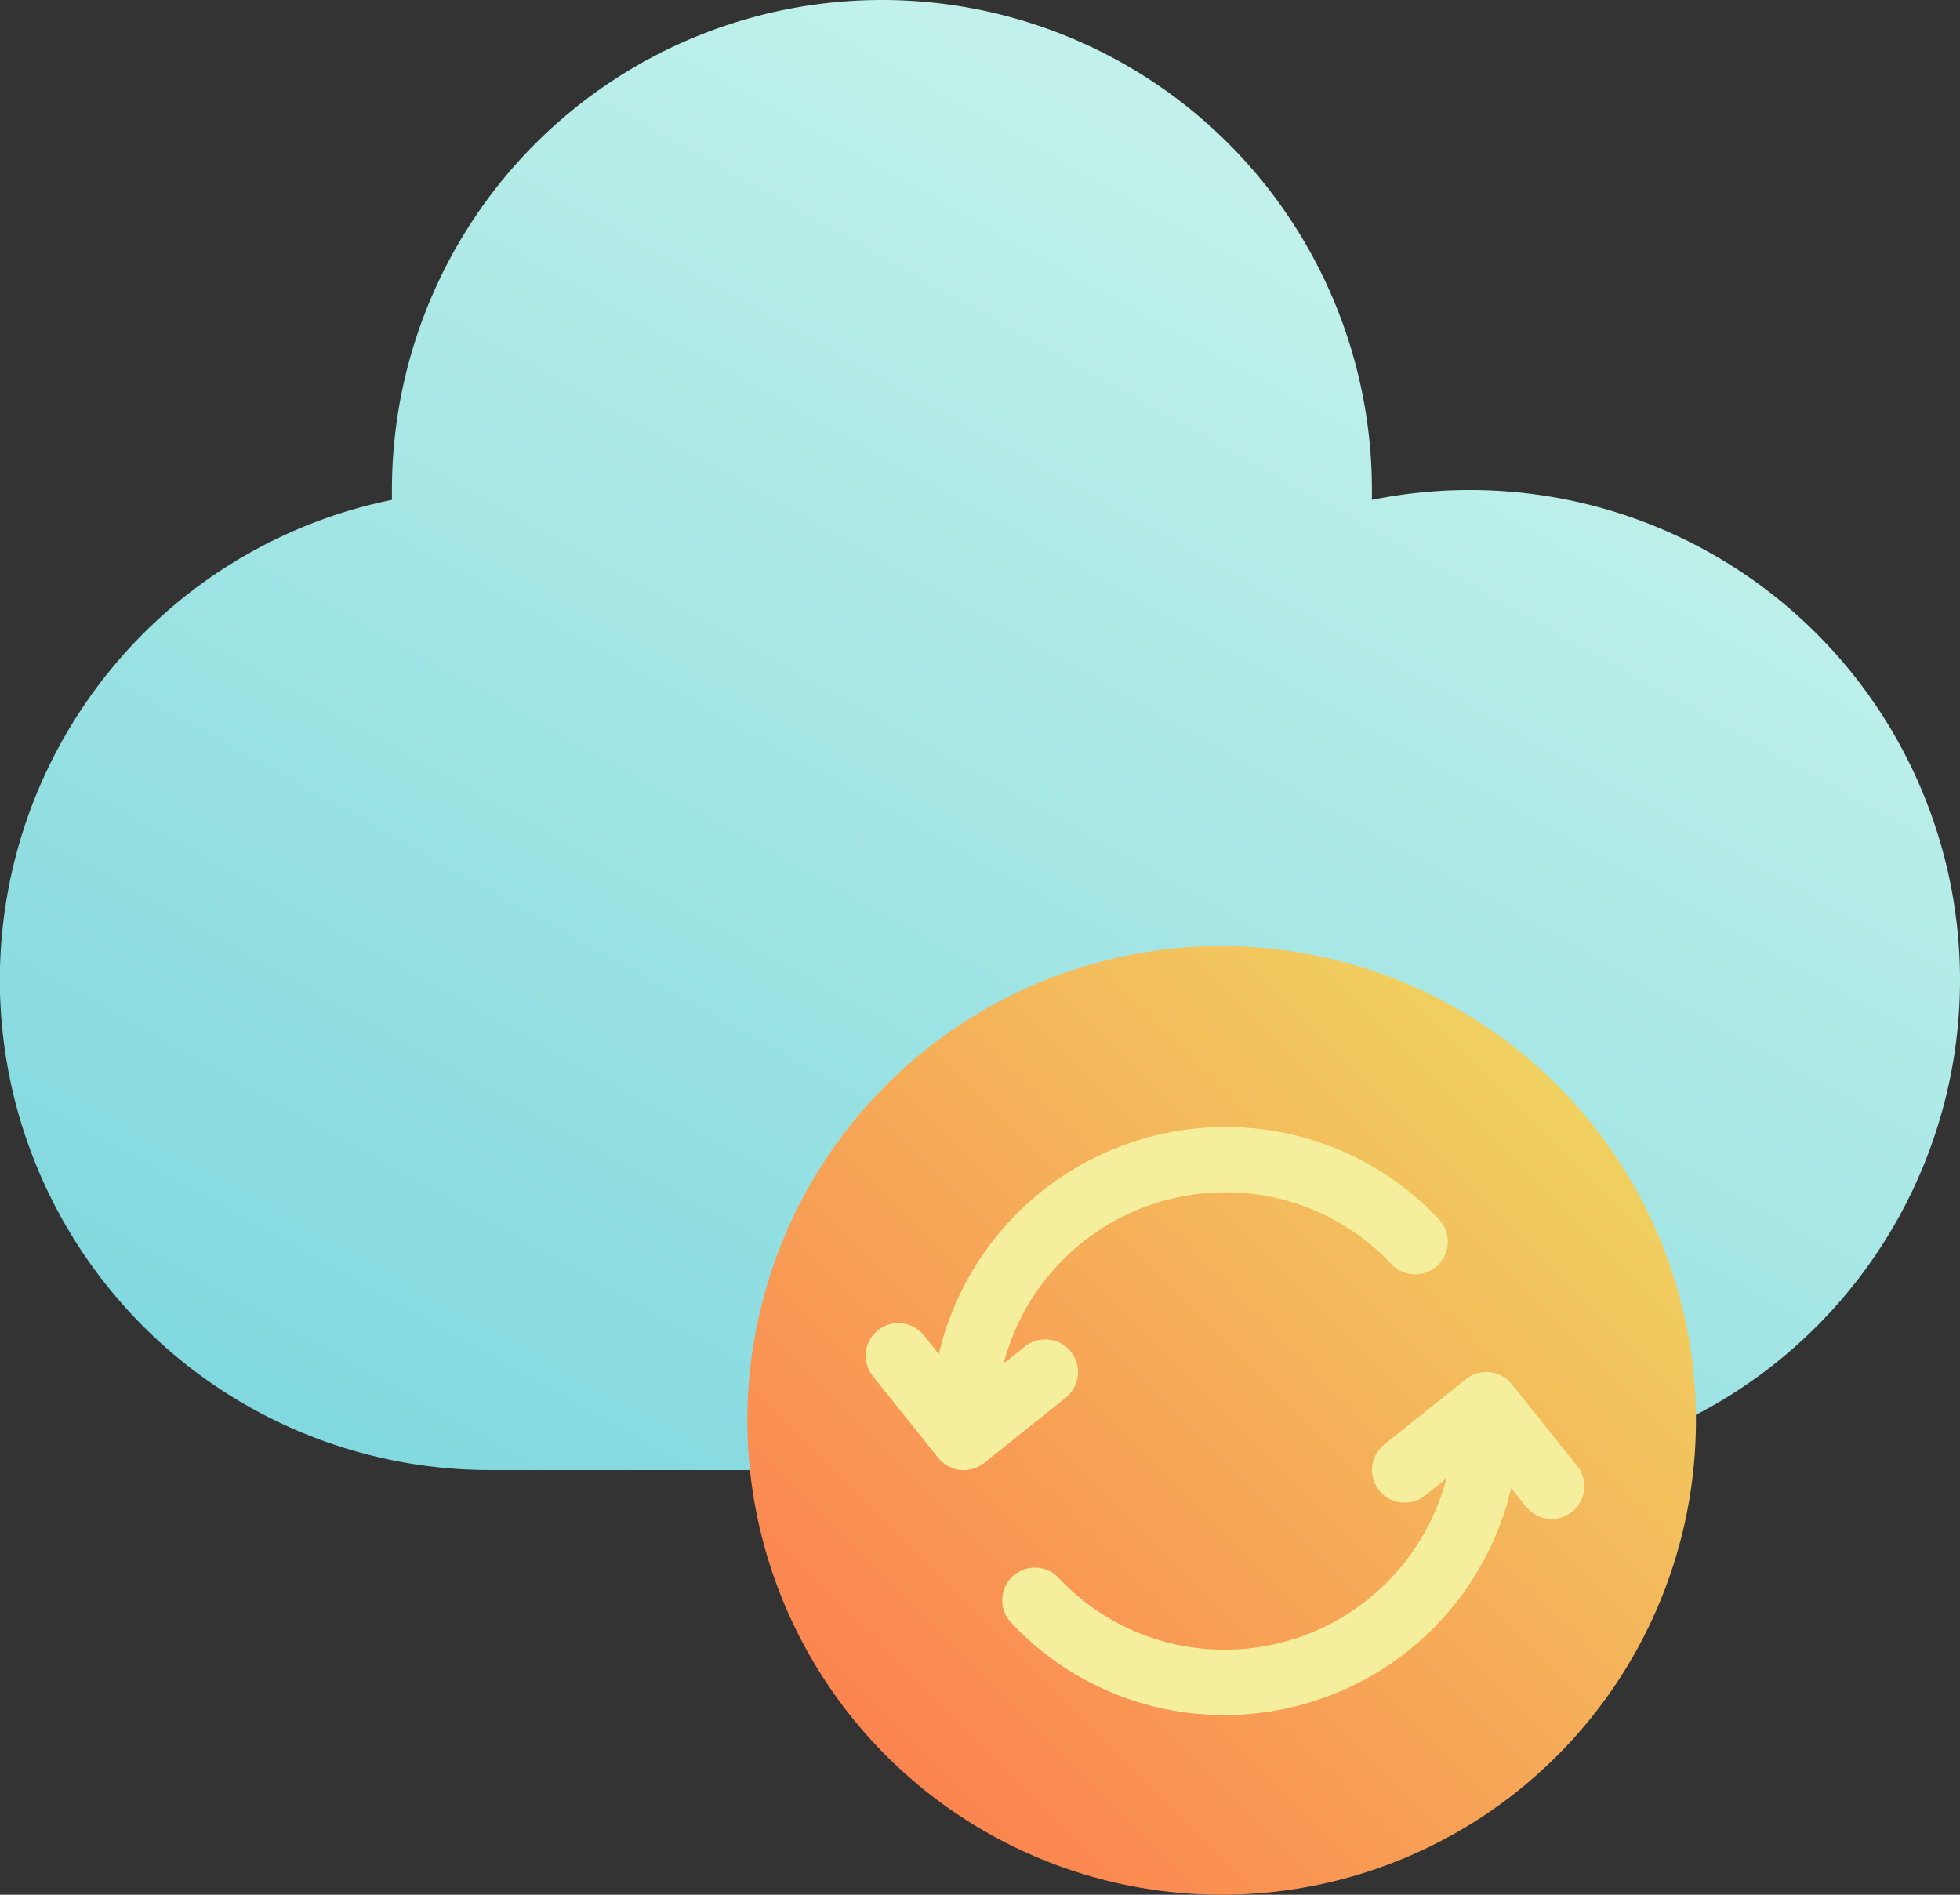
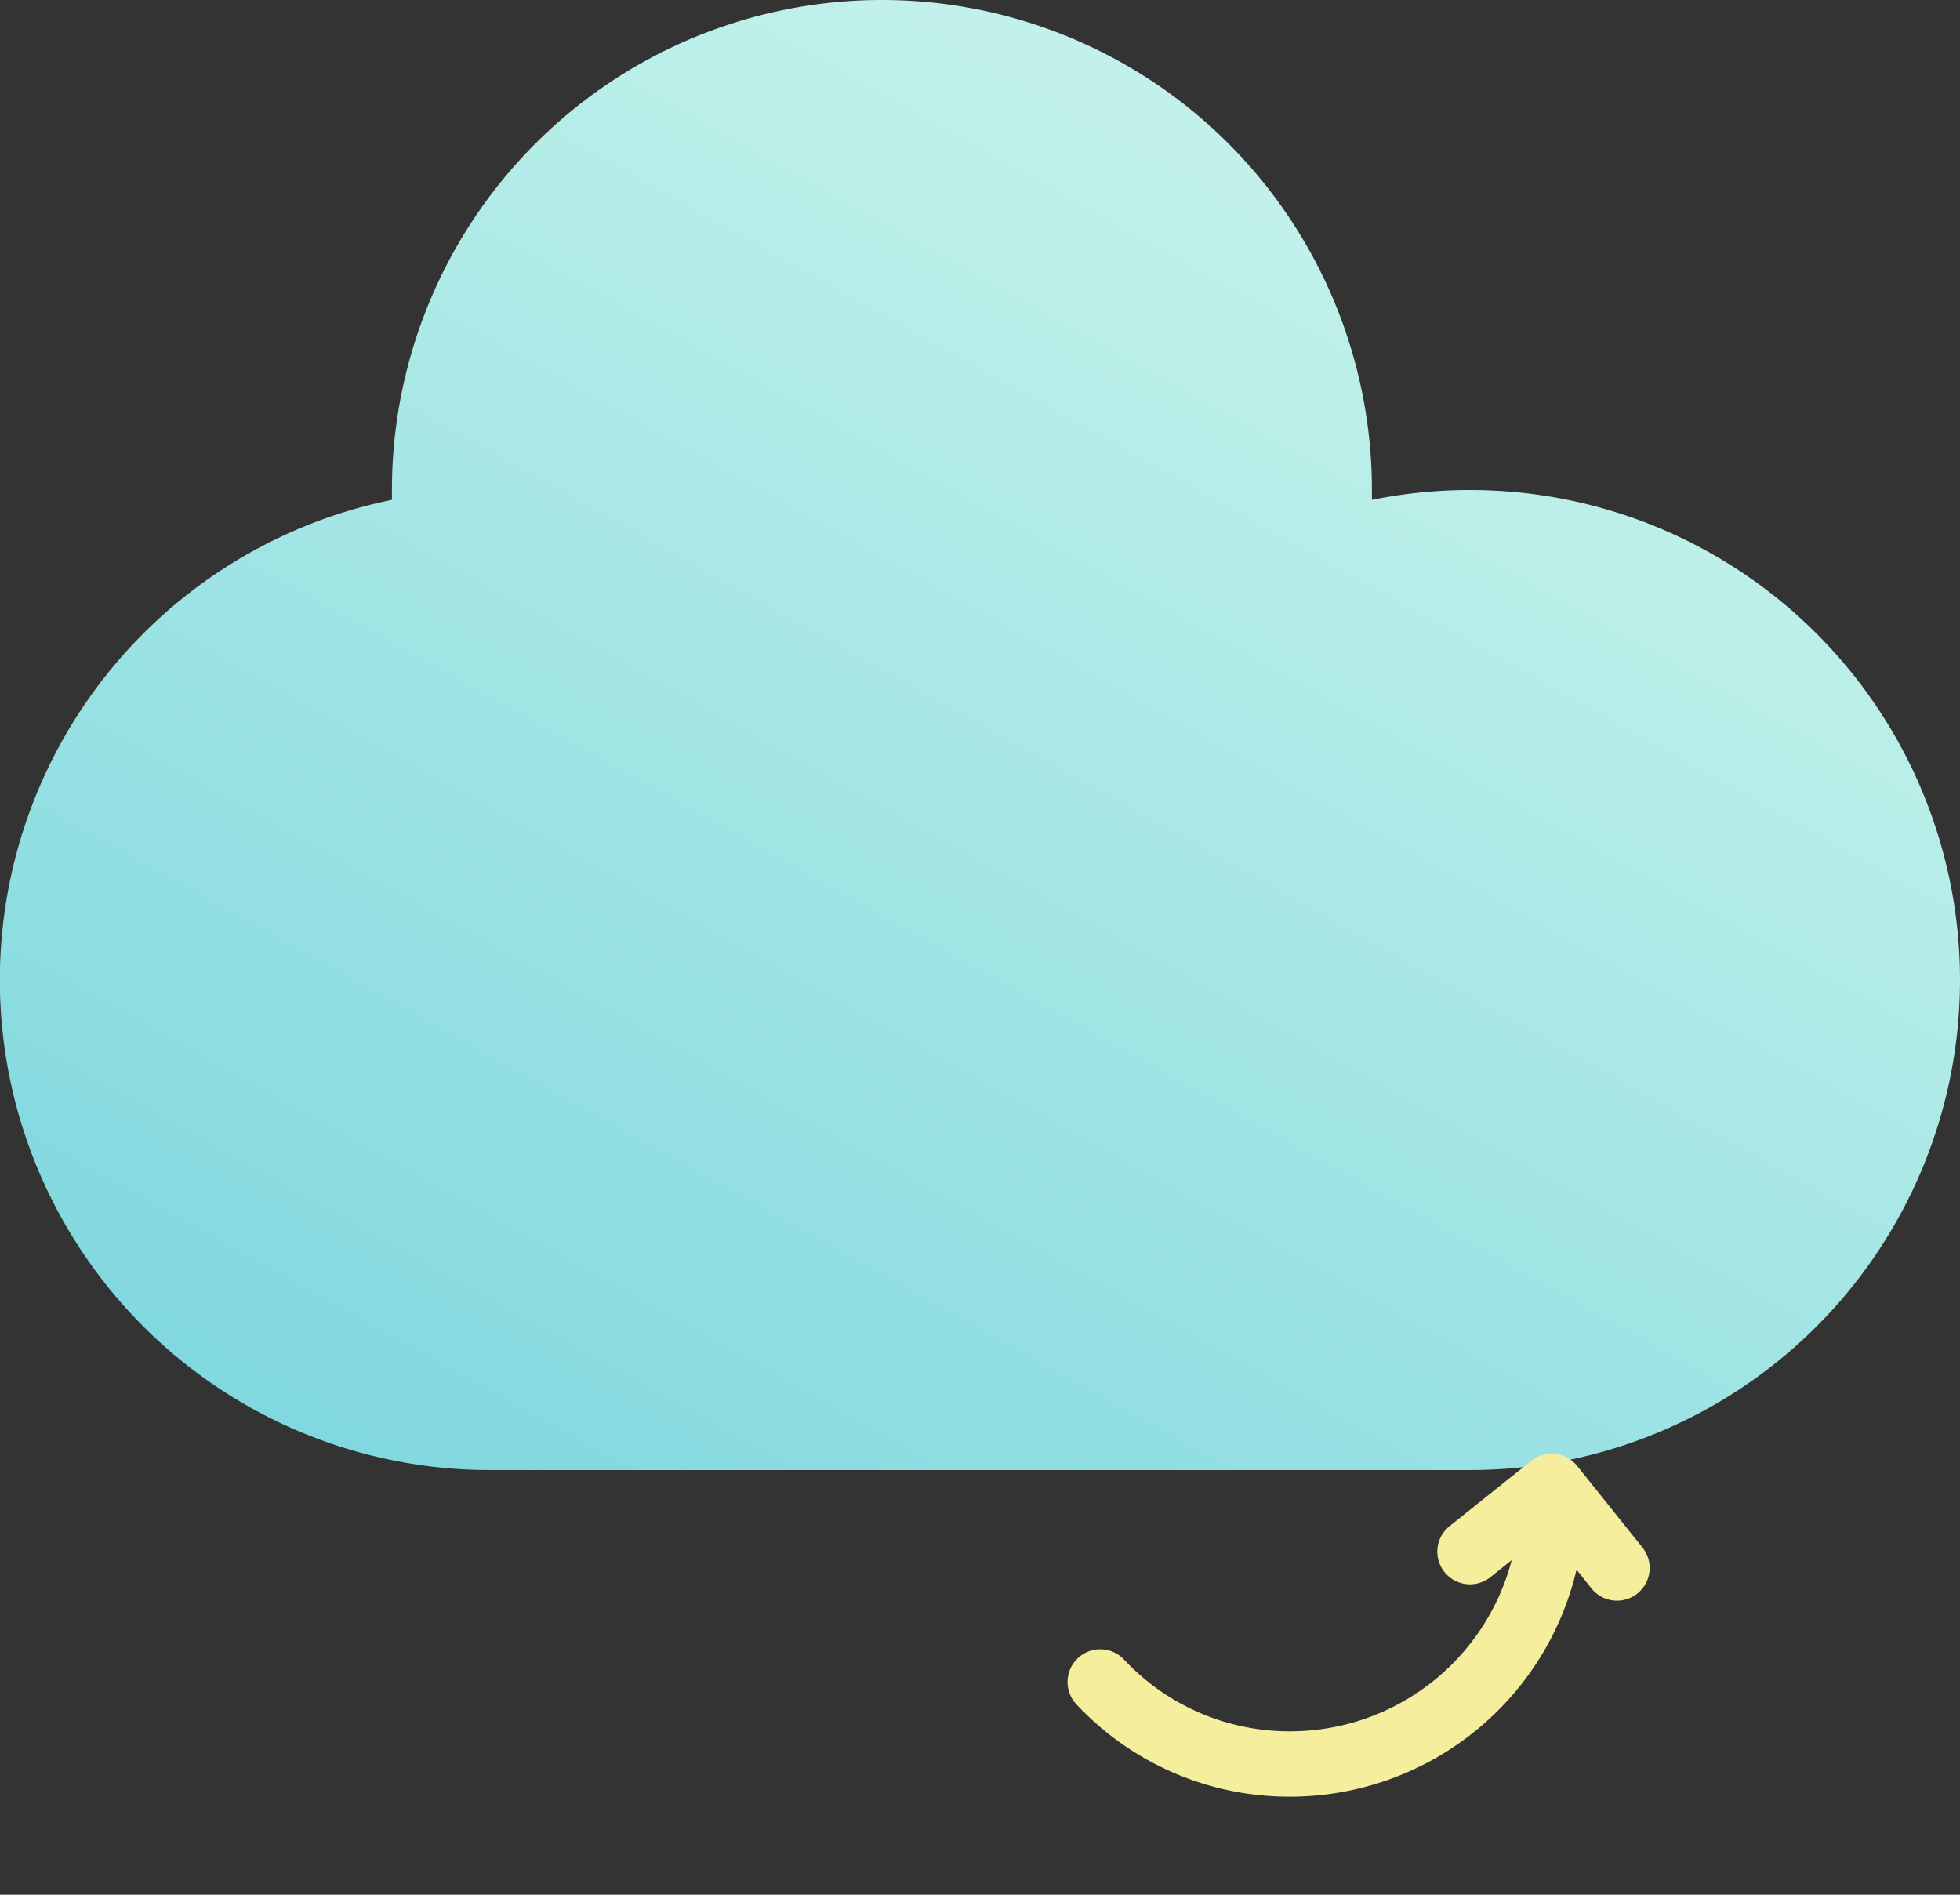
<svg xmlns="http://www.w3.org/2000/svg" width="76.305" height="73.761" viewBox="0 0 76.305 73.761">
  <rect x="0" y="0" width="76.305" height="73.761" fill="#333333" stroke="none" />
  <defs>
    <linearGradient id="linear-gradient" x1="0.186" y1="1.052" x2="0.789" y2="0.248" gradientUnits="objectBoundingBox">
      <stop offset="0" stop-color="#7ed7de" />
      <stop offset="1" stop-color="#c1f1ea" />
    </linearGradient>
    <linearGradient id="linear-gradient-2" x1="0.147" y1="0.853" x2="0.853" y2="0.147" gradientUnits="objectBoundingBox">
      <stop offset="0" stop-color="#fc8450" />
      <stop offset="1" stop-color="#f0d160" />
    </linearGradient>
  </defs>
  <g id="Group_134" data-name="Group 134" transform="translate(-15.995 -32)">
    <g id="_02-cloud_sync" data-name="02-cloud sync" transform="translate(15.995 32)">
      <path id="Path_305" data-name="Path 305" d="M73.224,51.076a19.146,19.146,0,0,0-3.819.383q0-.193,0-.383a19.076,19.076,0,0,0-38.152,0q0,.191,0,.383a19.077,19.077,0,0,0,3.811,37.769H73.224a19.076,19.076,0,0,0,0-38.152Z" transform="translate(-15.995 -32)" fill="url(#linear-gradient)" />
-       <circle id="Ellipse_24" data-name="Ellipse 24" cx="18.465" cy="18.465" r="18.465" transform="translate(29.095 36.831)" fill="url(#linear-gradient-2)" />
      <g id="Group_133" data-name="Group 133" transform="translate(33.701 43.875)">
-         <path id="Path_306" data-name="Path 306" d="M283.895,371.654l-2.543-3.179a1.272,1.272,0,0,0-1.788-.2l-3.179,2.543a1.272,1.272,0,0,0,1.59,1.986l.828-.662a8.918,8.918,0,0,1-8.617,6.664,8.821,8.821,0,0,1-6.465-2.782,1.272,1.272,0,1,0-1.847,1.749,11.342,11.342,0,0,0,8.311,3.577,11.463,11.463,0,0,0,11.142-8.836l.582.728a1.272,1.272,0,1,0,1.986-1.59Z" transform="translate(-256.195 -358.46)" fill="#f5ef9d" />
-         <path id="Path_307" data-name="Path 307" d="M235.986,316.743a1.272,1.272,0,0,0-1.788-.2l-.828.662a8.918,8.918,0,0,1,8.617-6.664,8.821,8.821,0,0,1,6.465,2.782,1.272,1.272,0,1,0,1.847-1.749A11.342,11.342,0,0,0,241.988,308a11.463,11.463,0,0,0-11.142,8.836l-.582-.728a1.272,1.272,0,0,0-1.986,1.59l2.543,3.179a1.272,1.272,0,0,0,1.788.2l3.179-2.543A1.272,1.272,0,0,0,235.986,316.743Z" transform="translate(-227.998 -307.999)" fill="#f5ef9d" />
+         <path id="Path_306" data-name="Path 306" d="M283.895,371.654a1.272,1.272,0,0,0-1.788-.2l-3.179,2.543a1.272,1.272,0,0,0,1.59,1.986l.828-.662a8.918,8.918,0,0,1-8.617,6.664,8.821,8.821,0,0,1-6.465-2.782,1.272,1.272,0,1,0-1.847,1.749,11.342,11.342,0,0,0,8.311,3.577,11.463,11.463,0,0,0,11.142-8.836l.582.728a1.272,1.272,0,1,0,1.986-1.59Z" transform="translate(-256.195 -358.46)" fill="#f5ef9d" />
      </g>
    </g>
  </g>
</svg>